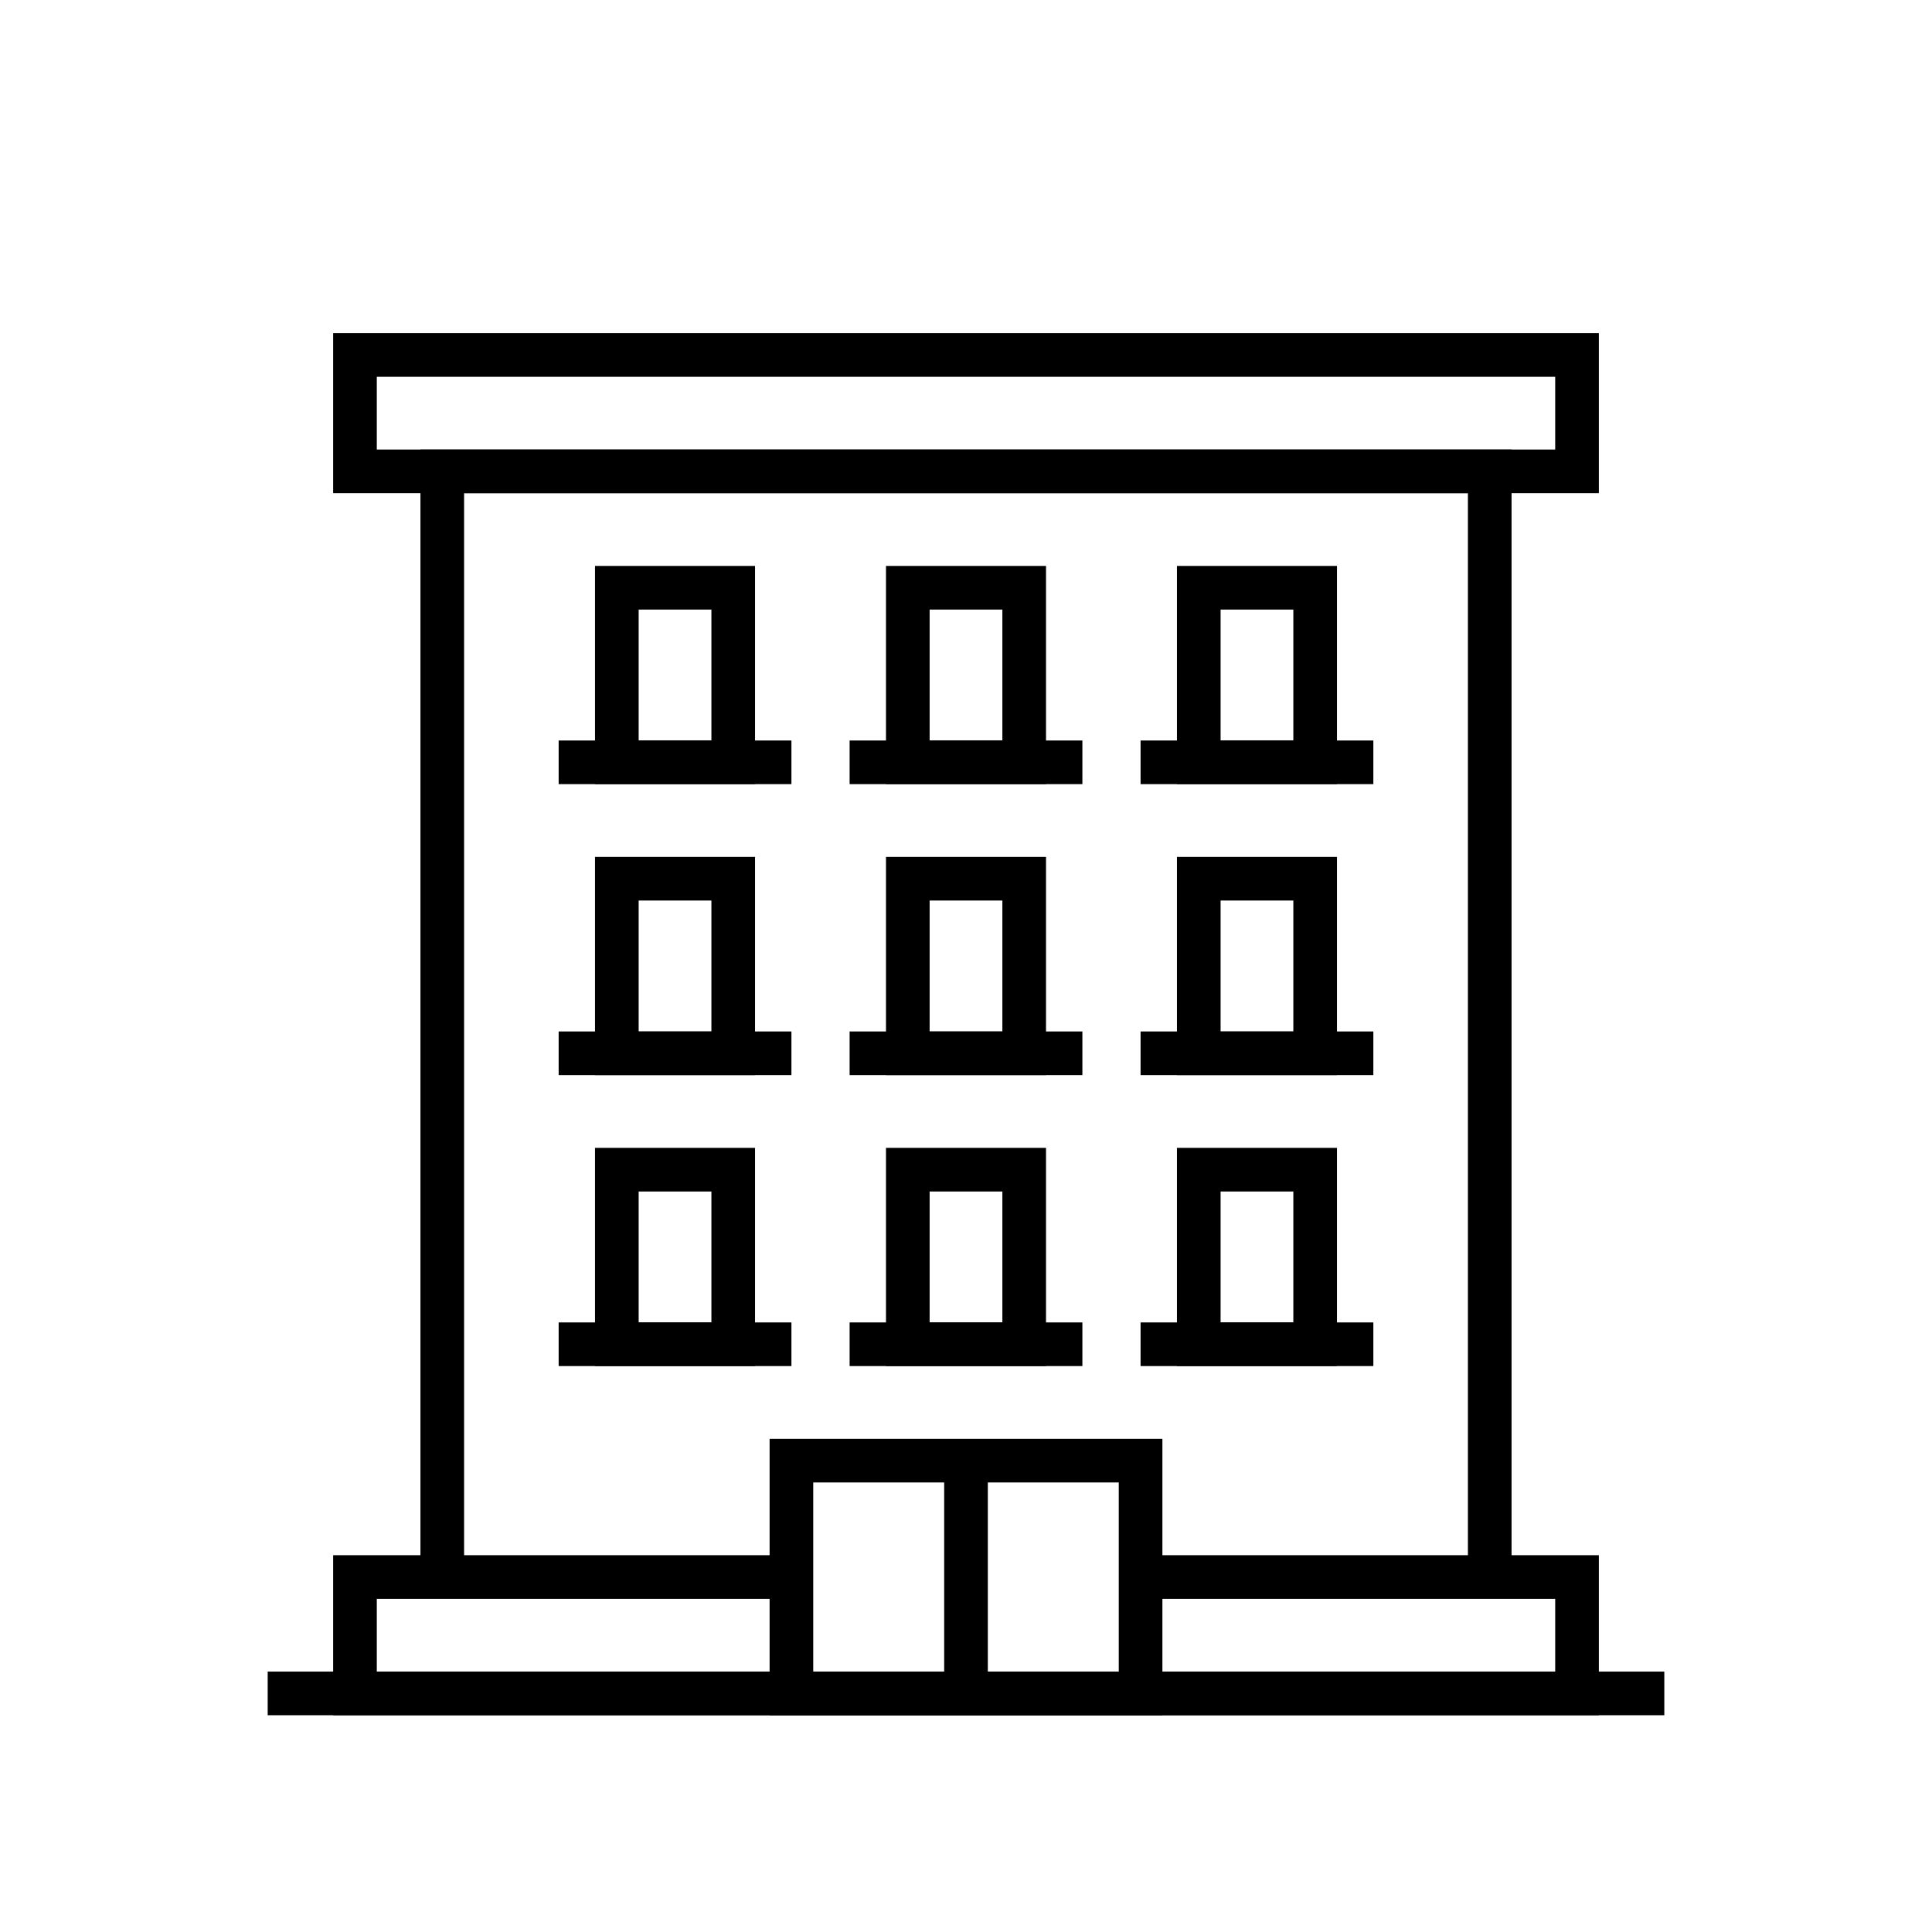
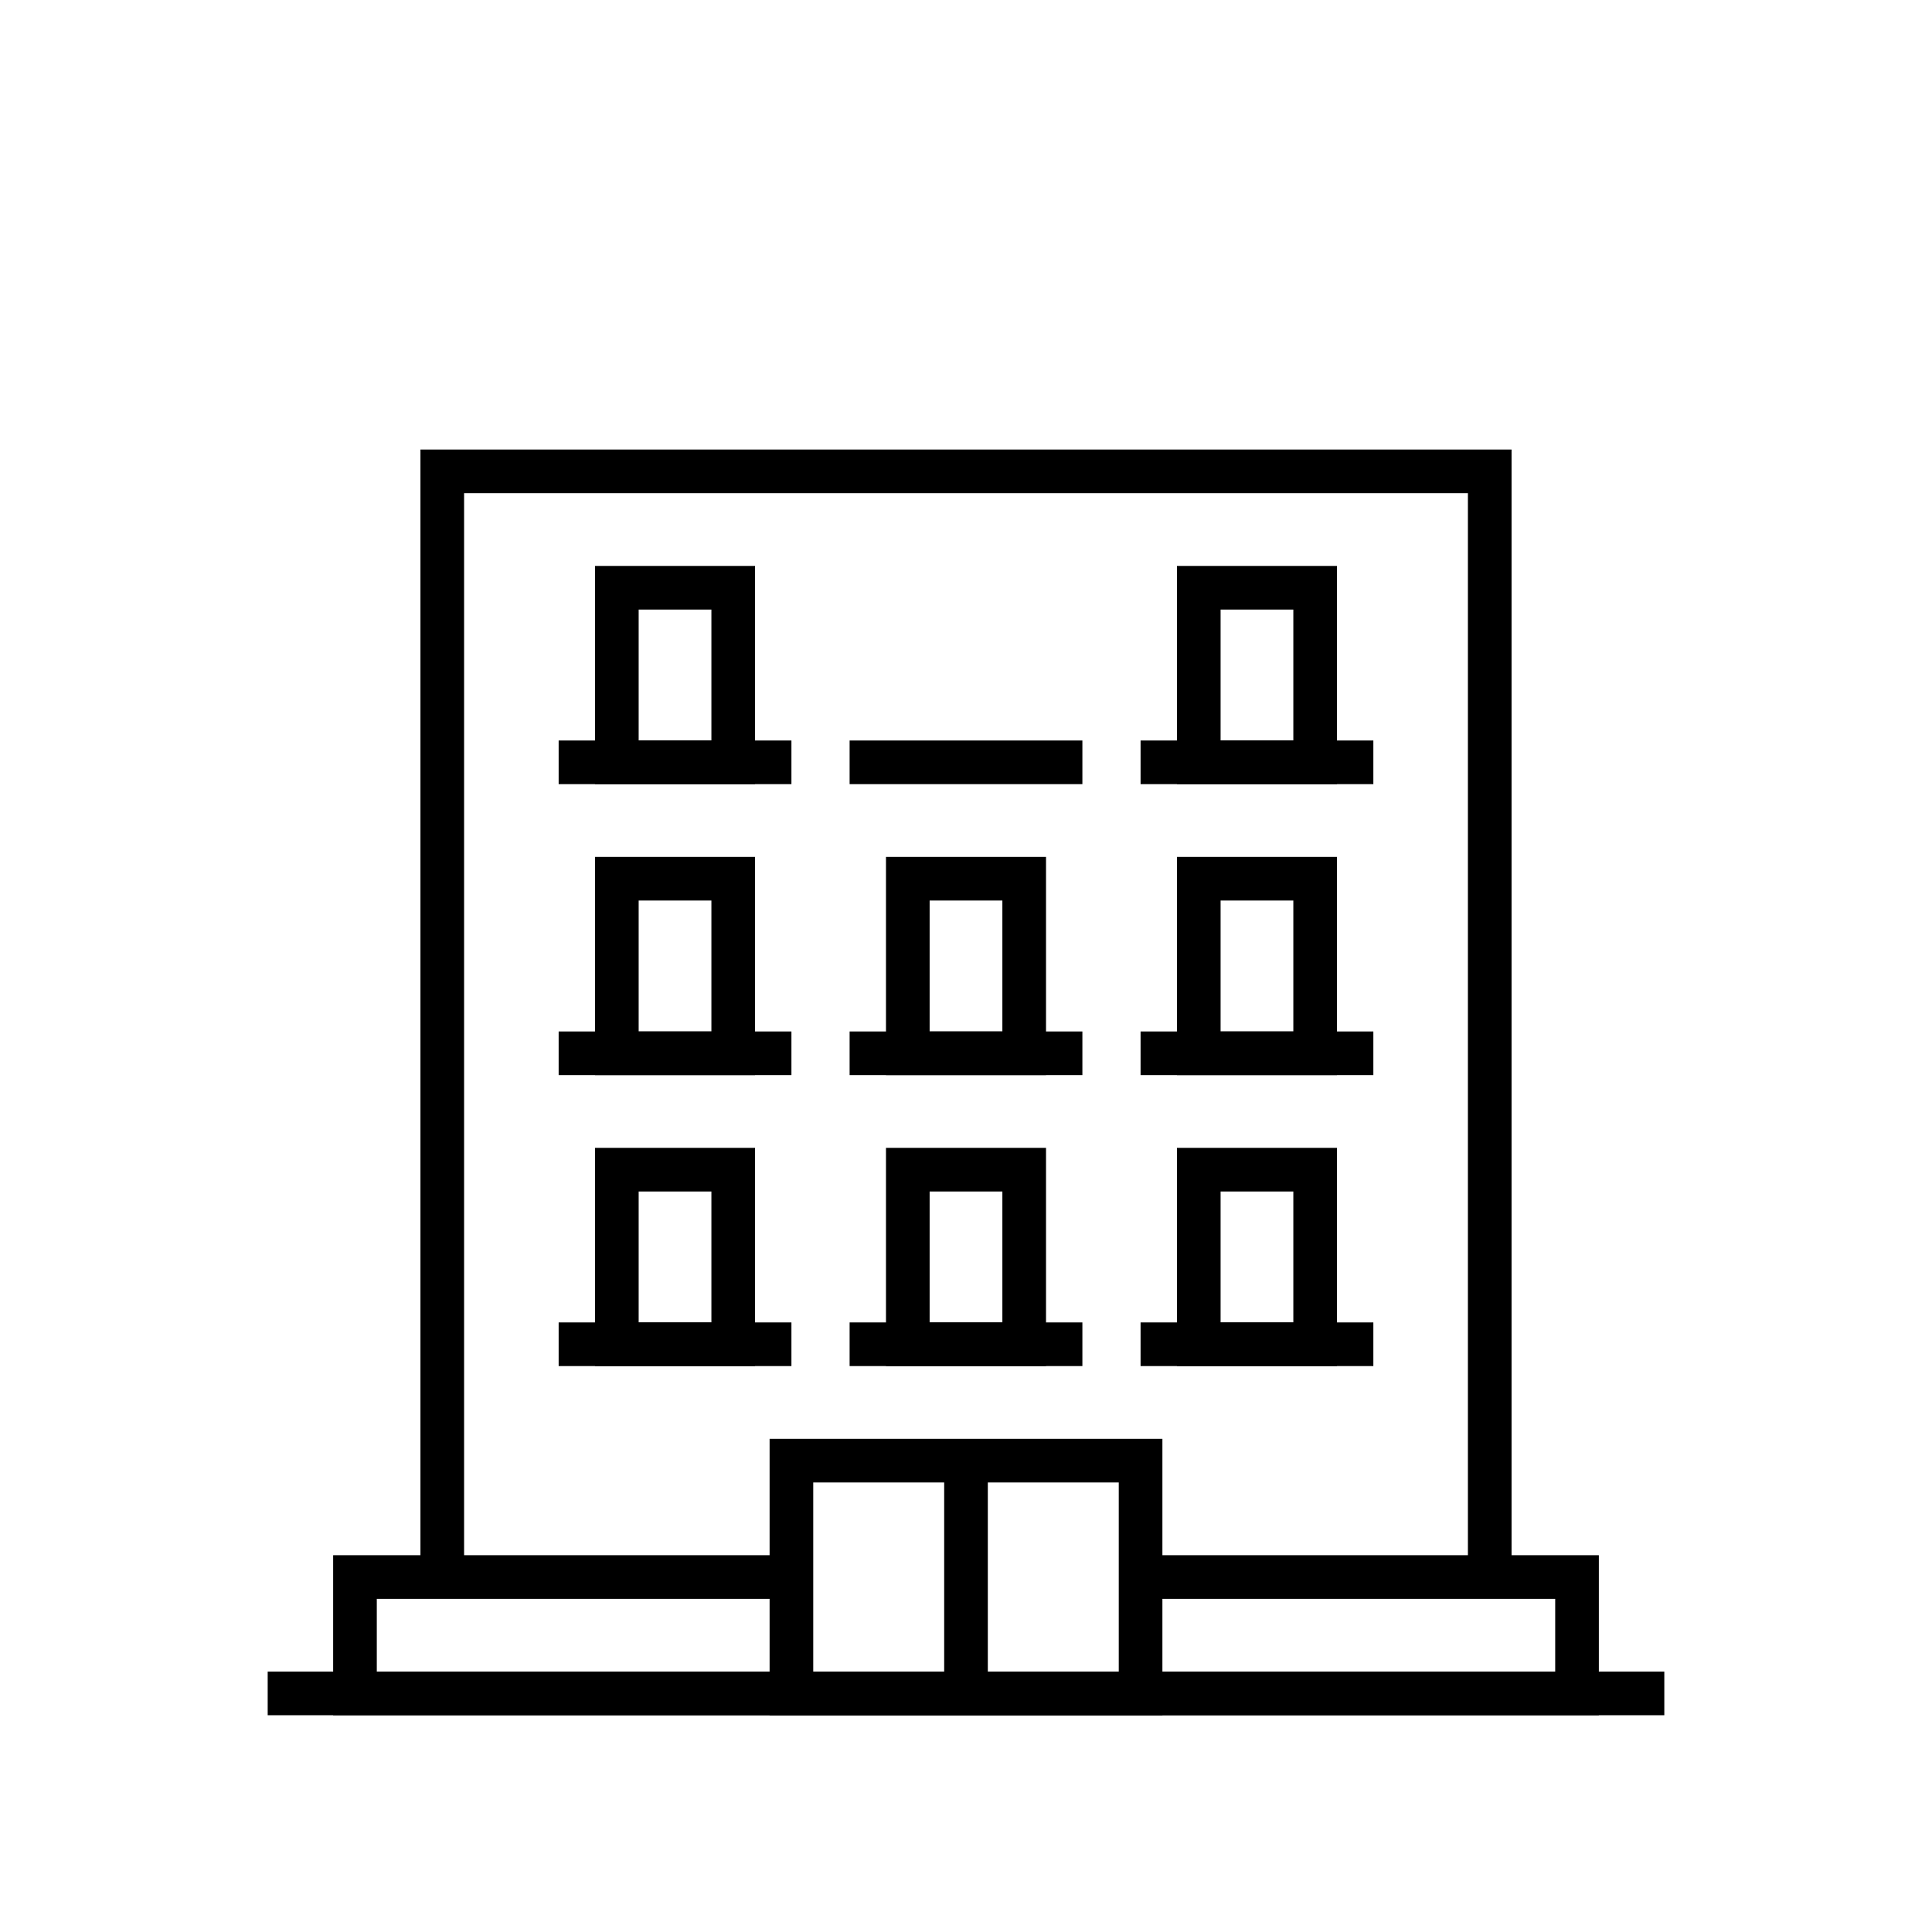
<svg xmlns="http://www.w3.org/2000/svg" version="1.1" id="Layer_3" x="0px" y="0px" viewBox="0 0 66.4 66.4" style="enable-background:new 0 0 66.4 66.4;" xml:space="preserve">
  <style type="text/css">
	.st0{stroke:#000000;stroke-width:2;stroke-miterlimit:10;}
	.st1{fill:none;stroke:#000000;stroke-width:1.183;stroke-miterlimit:10;}
	.st2{fill:none;stroke:#010101;stroke-width:1.5;stroke-miterlimit:10;}
	.st3{fill:#010101;}
	.st4{fill:none;stroke:#000000;stroke-width:1.5;stroke-miterlimit:10;}
	.st5{fill:none;stroke:#010101;stroke-width:0.832;stroke-linecap:round;stroke-linejoin:round;stroke-miterlimit:10;}
	.st6{fill:none;stroke:#010101;stroke-width:0.693;stroke-miterlimit:10;}
	.st7{fill:none;stroke:#010101;stroke-width:0.832;stroke-miterlimit:10;}
	.st8{stroke:#000000;stroke-width:0.75;stroke-miterlimit:10;}
	.st9{fill-rule:evenodd;clip-rule:evenodd;fill:#F6EB16;}
	.st10{fill-rule:evenodd;clip-rule:evenodd;fill:none;}
	.st11{fill-rule:evenodd;clip-rule:evenodd;fill:#D4D4D4;}
	.st12{fill:none;stroke:#D4D4D4;stroke-width:0;stroke-linecap:square;stroke-miterlimit:10;}
	.st13{fill:none;stroke:#010101;stroke-width:2;stroke-linejoin:round;stroke-miterlimit:10;}
	.st14{fill:none;stroke:#010101;stroke-width:2;stroke-miterlimit:10;}
	.st15{fill:none;stroke:#000000;stroke-width:2;stroke-linejoin:round;stroke-miterlimit:10;}
	.st16{fill:none;stroke:#000000;stroke-width:1.5;stroke-linecap:round;stroke-linejoin:round;stroke-miterlimit:10;}
	.st17{fill:#18181B;}
	.st18{fill:#FFFFFF;}
	.st19{fill:#313131;}
	.st20{fill:#2A2B2D;}
</style>
  <g id="Layer_1">
    <g>
      <line class="st4" x1="9.2" y1="58.2" x2="57.2" y2="58.2" />
      <polyline class="st4" points="15.2,54.2 15.2,16.2 51.2,16.2 51.2,54.2   " />
-       <rect x="12.2" y="12.2" class="st4" width="42" height="4" />
      <rect x="27.2" y="50.2" class="st4" width="12" height="8" />
      <polyline class="st4" points="39.2,54.2 54.2,54.2 54.2,58.2 12.2,58.2 12.2,54.2 27.2,54.2   " />
-       <rect x="31.2" y="20.2" class="st4" width="4" height="6" />
      <line class="st4" x1="29.2" y1="26.2" x2="37.2" y2="26.2" />
      <rect x="41.2" y="20.2" class="st4" width="4" height="6" />
      <line class="st4" x1="39.2" y1="26.2" x2="47.2" y2="26.2" />
      <rect x="21.2" y="20.2" class="st4" width="4" height="6" />
      <line class="st4" x1="19.2" y1="26.2" x2="27.2" y2="26.2" />
      <rect x="31.2" y="30.2" class="st4" width="4" height="6" />
      <line class="st4" x1="29.2" y1="36.2" x2="37.2" y2="36.2" />
      <rect x="41.2" y="30.2" class="st4" width="4" height="6" />
      <line class="st4" x1="39.2" y1="36.2" x2="47.2" y2="36.2" />
      <rect x="21.2" y="30.2" class="st4" width="4" height="6" />
      <line class="st4" x1="19.2" y1="36.2" x2="27.2" y2="36.2" />
      <rect x="31.2" y="40.2" class="st4" width="4" height="6" />
      <line class="st4" x1="29.2" y1="46.2" x2="37.2" y2="46.2" />
      <rect x="41.2" y="40.2" class="st4" width="4" height="6" />
      <line class="st4" x1="39.2" y1="46.2" x2="47.2" y2="46.2" />
      <rect x="21.2" y="40.2" class="st4" width="4" height="6" />
      <line class="st4" x1="19.2" y1="46.2" x2="27.2" y2="46.2" />
      <line class="st4" x1="33.2" y1="50.2" x2="33.2" y2="58.2" />
    </g>
  </g>
</svg>